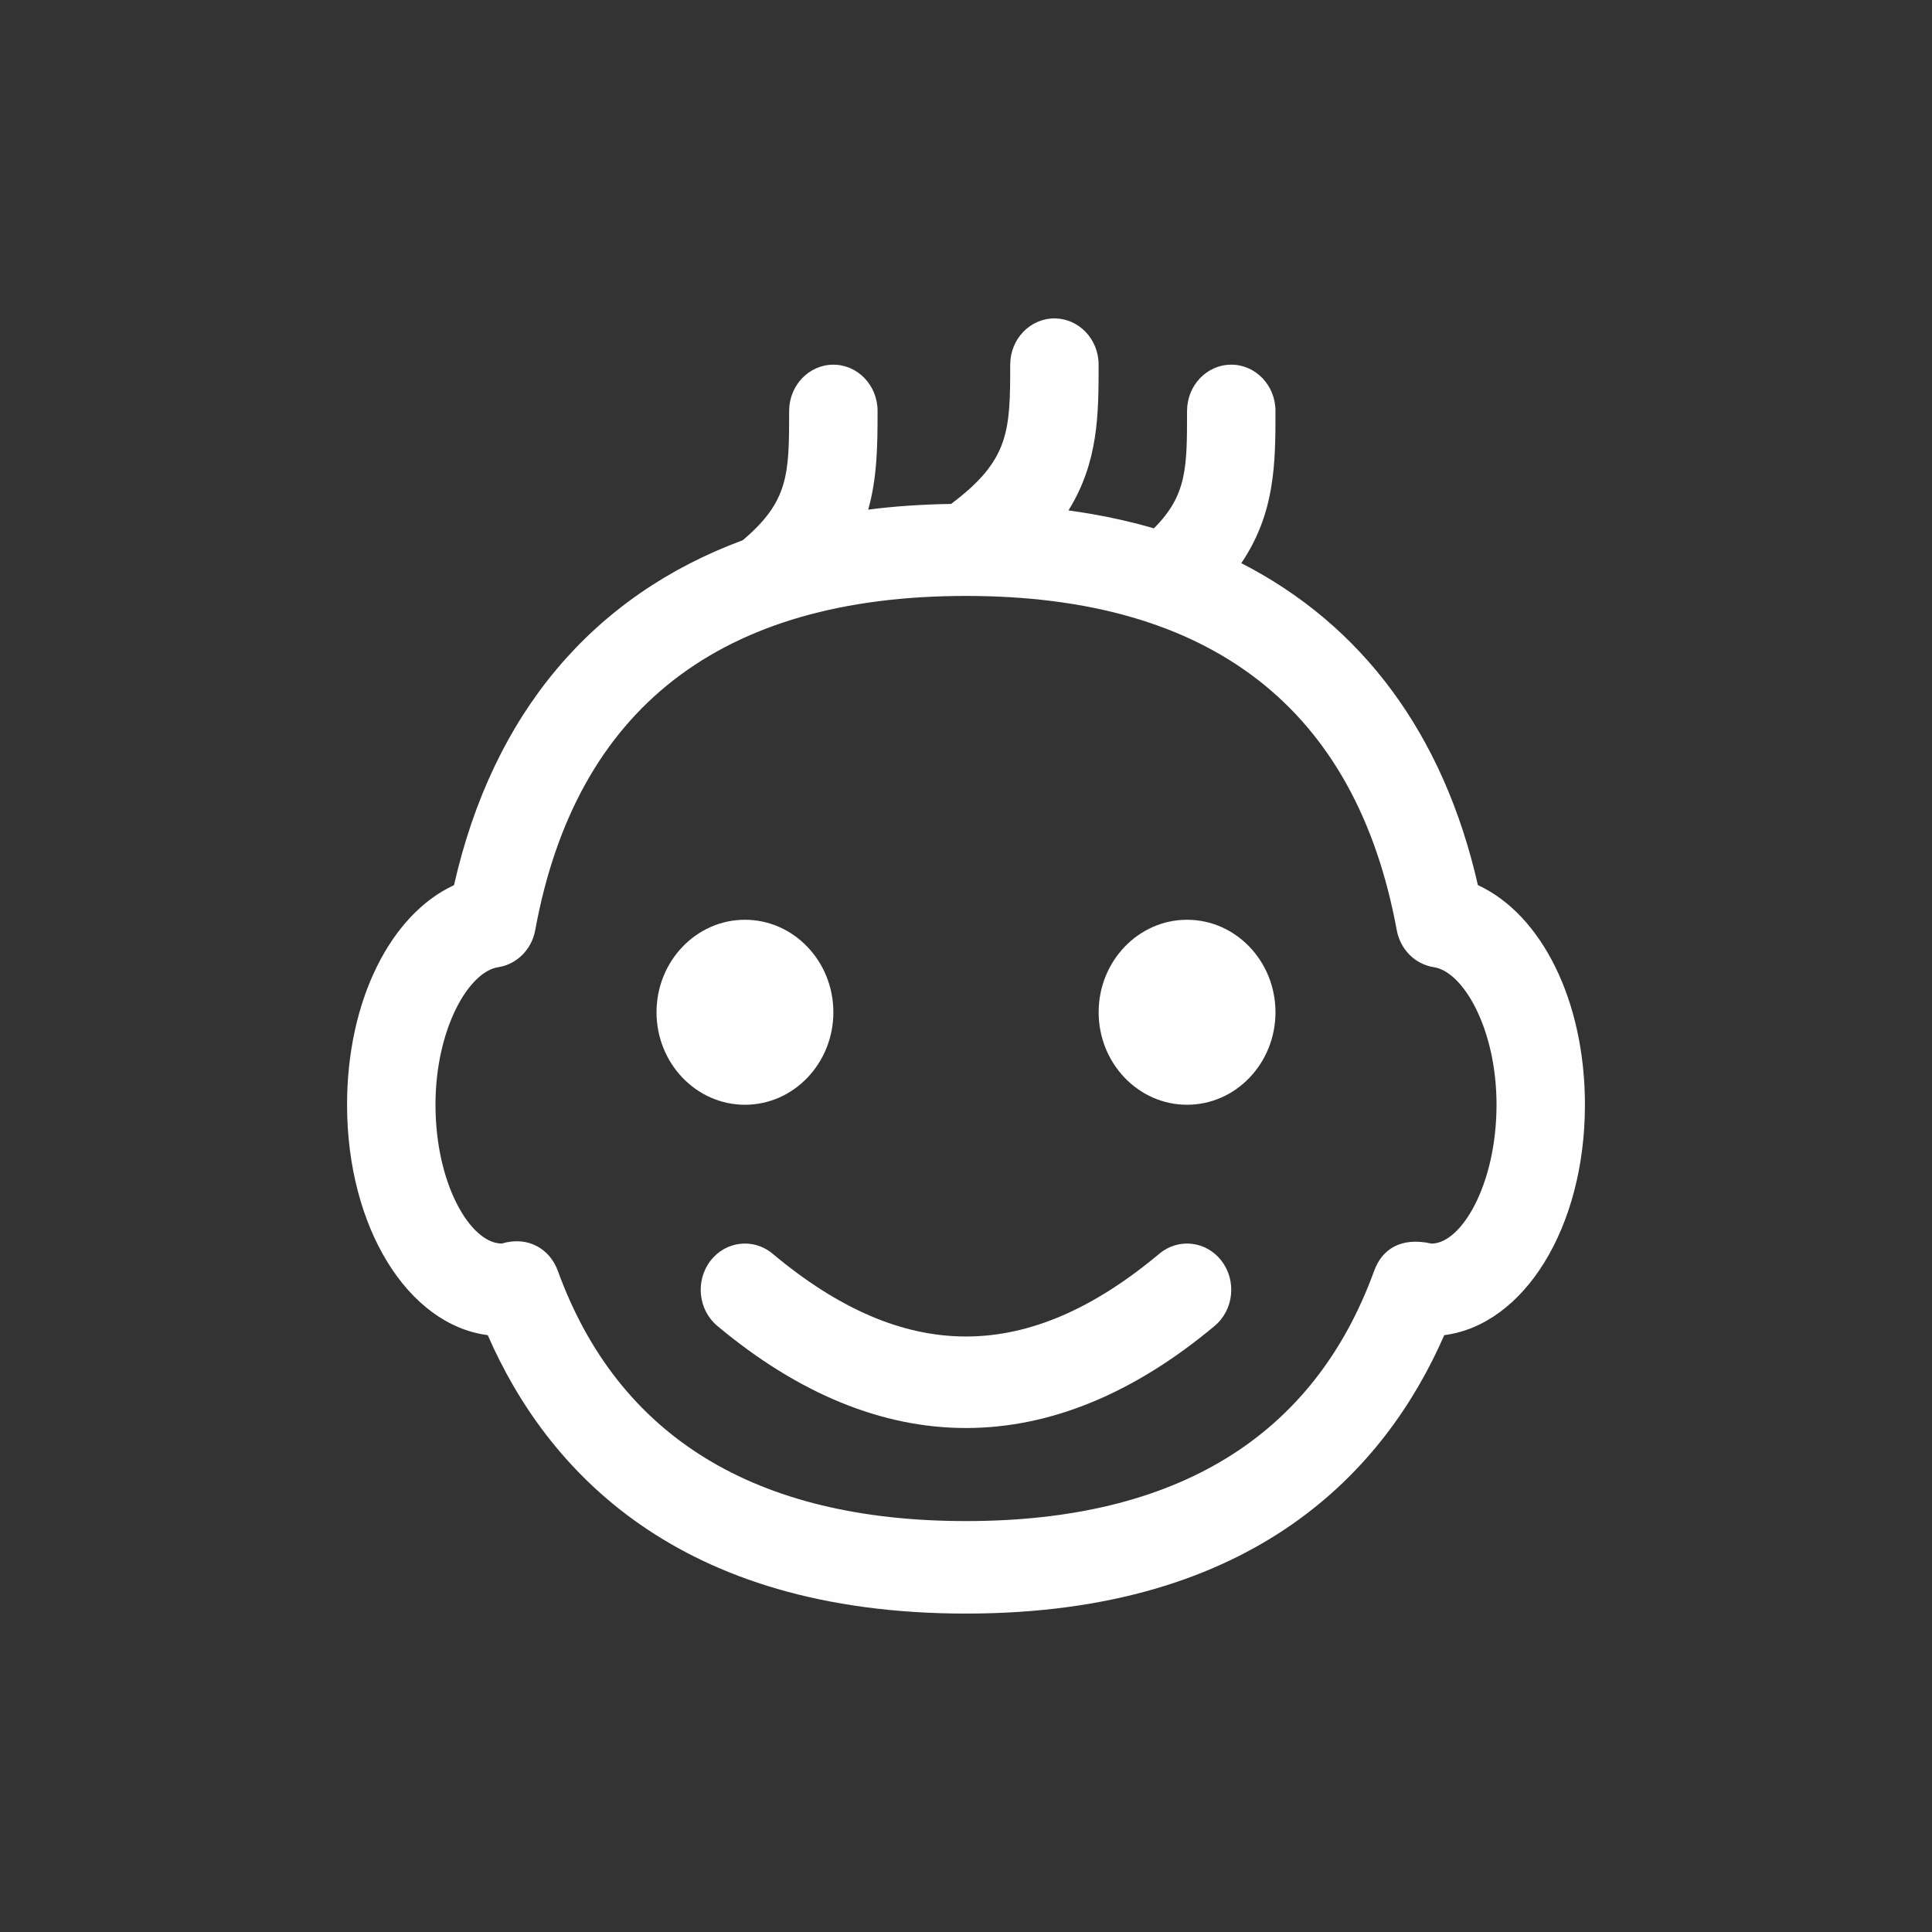
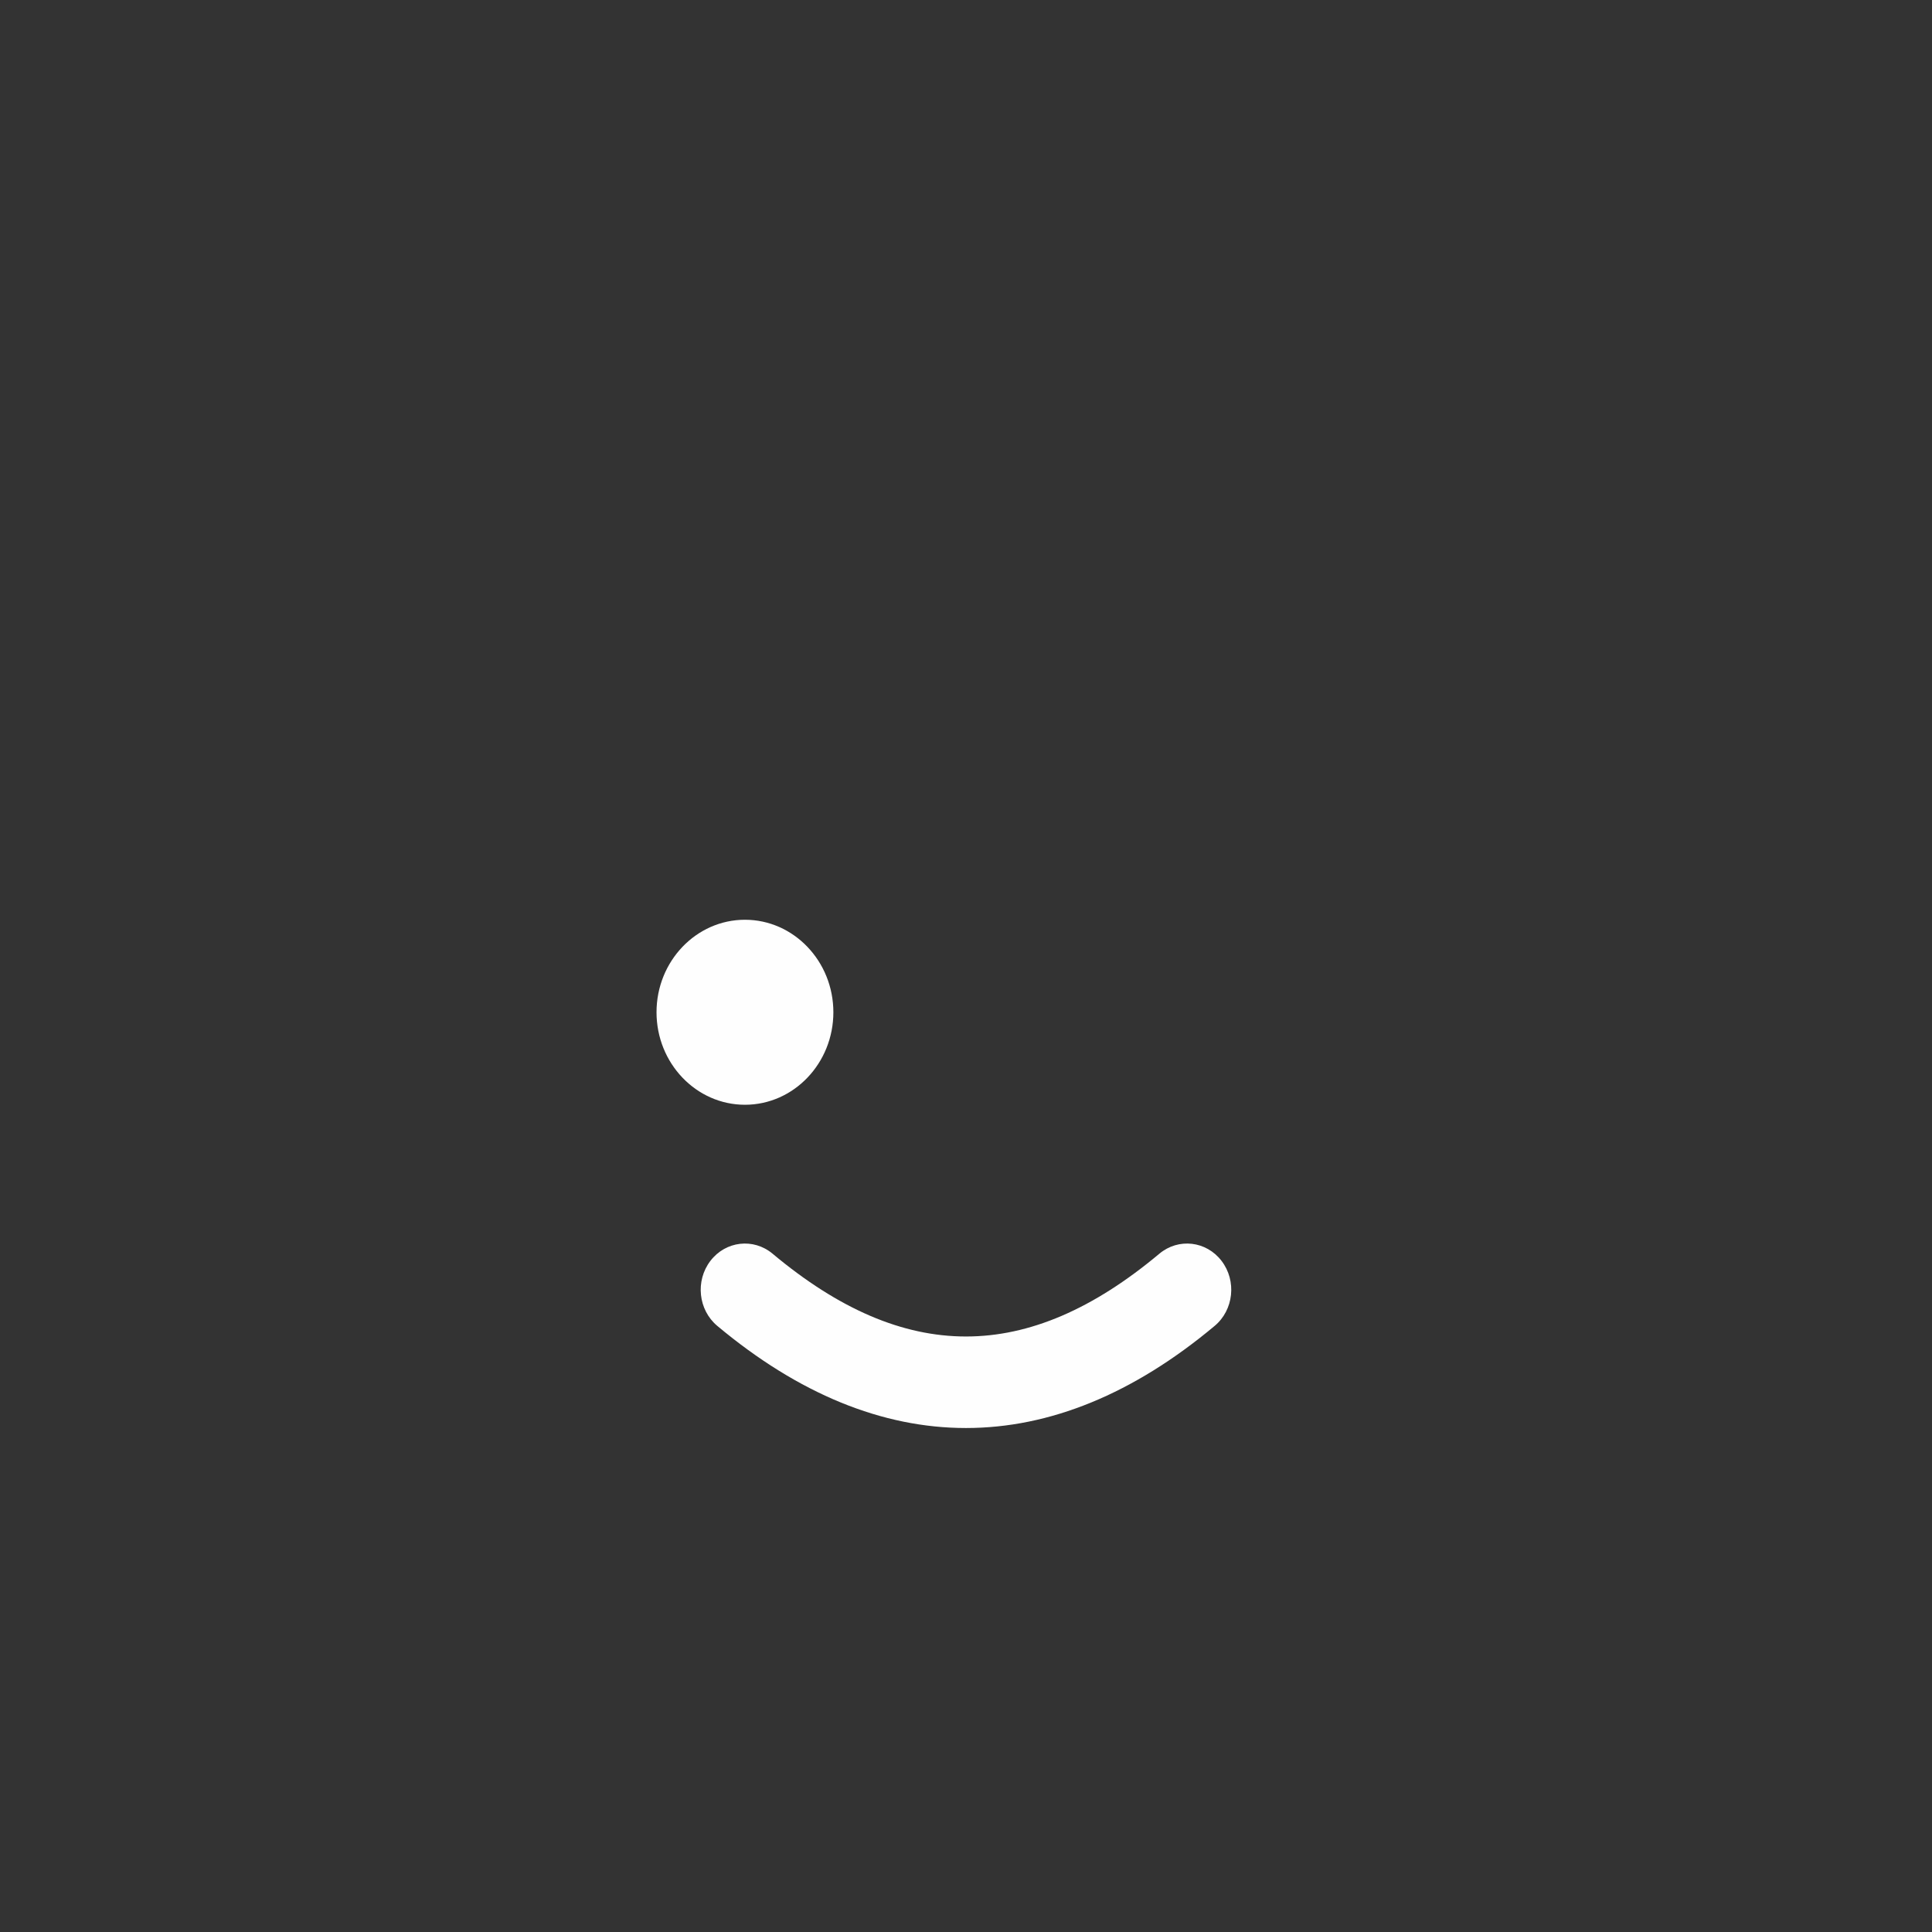
<svg xmlns="http://www.w3.org/2000/svg" version="1.2" baseProfile="tiny" x="0px" y="0px" viewBox="0 0 1080 1080" xml:space="preserve">
  <rect x="0" y="0" width="1080" height="1080" fill="#333333" stroke="none" />
  <g id="Livello_7" display="none">
    <rect x="-3475" y="-558" display="inline" fill="#CCCCCC" width="6224" height="2544" />
  </g>
  <g id="Livello_2">
</g>
  <g id="Livello_3">
</g>
  <g id="Livello_4">
</g>
  <g id="Livello_5">
    <g>
-       <path fill="#FEFEFE" d="M800.24,695.18c-17.19-3.87-27.69,3.17-32.08,15.23c-33.75,92.82-110.52,139.88-228.16,139.88    c-117.65,0-194.42-47.05-228.17-139.88c-4.37-12.02-16.45-19.72-31.32-15.27c-17.5,0-37.07-33.19-37.07-77.57    c0-42.18,18.46-74.37,35.05-76.9c10.41-1.59,18.72-9.91,20.71-20.72c22.67-123.96,103.7-186.82,240.81-186.82    c136.96,0,217.96,62.85,240.78,186.82c1.99,10.82,10.3,19.13,20.73,20.71c16.57,2.51,35.05,34.7,35.05,76.91    C836.56,661.96,816.99,695.15,800.24,695.18 M826.15,494.78c-19.18-84.39-64.65-145.33-132.26-179.97    c19-28.04,19.11-55.97,19.11-85.1c0-14.28-11.07-25.86-24.72-25.86c-13.64,0-24.71,11.58-24.71,25.86    c0,31.67-0.01,47.13-18.54,65.64c-15.09-4.41-31.05-7.71-47.75-10.04c16.74-26.94,16.86-53.7,16.86-81.45    c0-14.29-11.07-25.86-24.72-25.86c-13.64,0-24.71,11.57-24.71,25.86c0,36.9-0.41,53.43-33.03,77.83    c-16.01,0.29-31.54,1.26-46.34,3.21c5.09-18.13,5.23-36.41,5.23-55.18c0-14.28-11.07-25.86-24.71-25.86    c-13.65,0-24.72,11.58-24.72,25.86c0,35.29-0.21,50.54-25.94,72.27c-83.88,31.07-139.66,96.8-161.4,192.82    c-35.51,16.42-59.79,64.55-59.79,122.77c0,68.53,33.96,123.01,78.64,128.77C305.31,821.1,378.08,902,540.01,902    c161.91,0,234.69-80.9,267.34-155.65c44.68-5.76,78.64-60.24,78.64-128.77C885.99,559.31,861.68,511.17,826.15,494.78" />
      <path fill="#FEFEFE" d="M416.43,617.57c-27.26,0-49.43-23.2-49.43-51.71c0-28.52,22.17-51.71,49.43-51.71    c27.26,0,49.43,23.2,49.43,51.71C465.86,594.38,443.69,617.57,416.43,617.57" />
-       <path fill="#FEFEFE" d="M713,565.86c0,28.52-22.17,51.71-49.43,51.71s-49.42-23.2-49.42-51.71s22.16-51.71,49.42-51.71    S713,537.34,713,565.86" />
      <path fill="#FEFEFE" d="M682.86,704.85c8.53,11.14,6.81,27.43-3.87,36.34c-45.47,38.05-92.23,57.08-139,57.08    c-46.78,0-93.53-19.04-139.01-57.08c-10.66-8.91-12.39-25.19-3.87-36.34c8.52-11.17,24.11-12.93,34.74-4.04    c73.78,61.73,142.49,61.73,216.26,0C658.77,691.92,674.33,693.68,682.86,704.85" />
    </g>
  </g>
  <g id="Livello_6">
</g>
</svg>